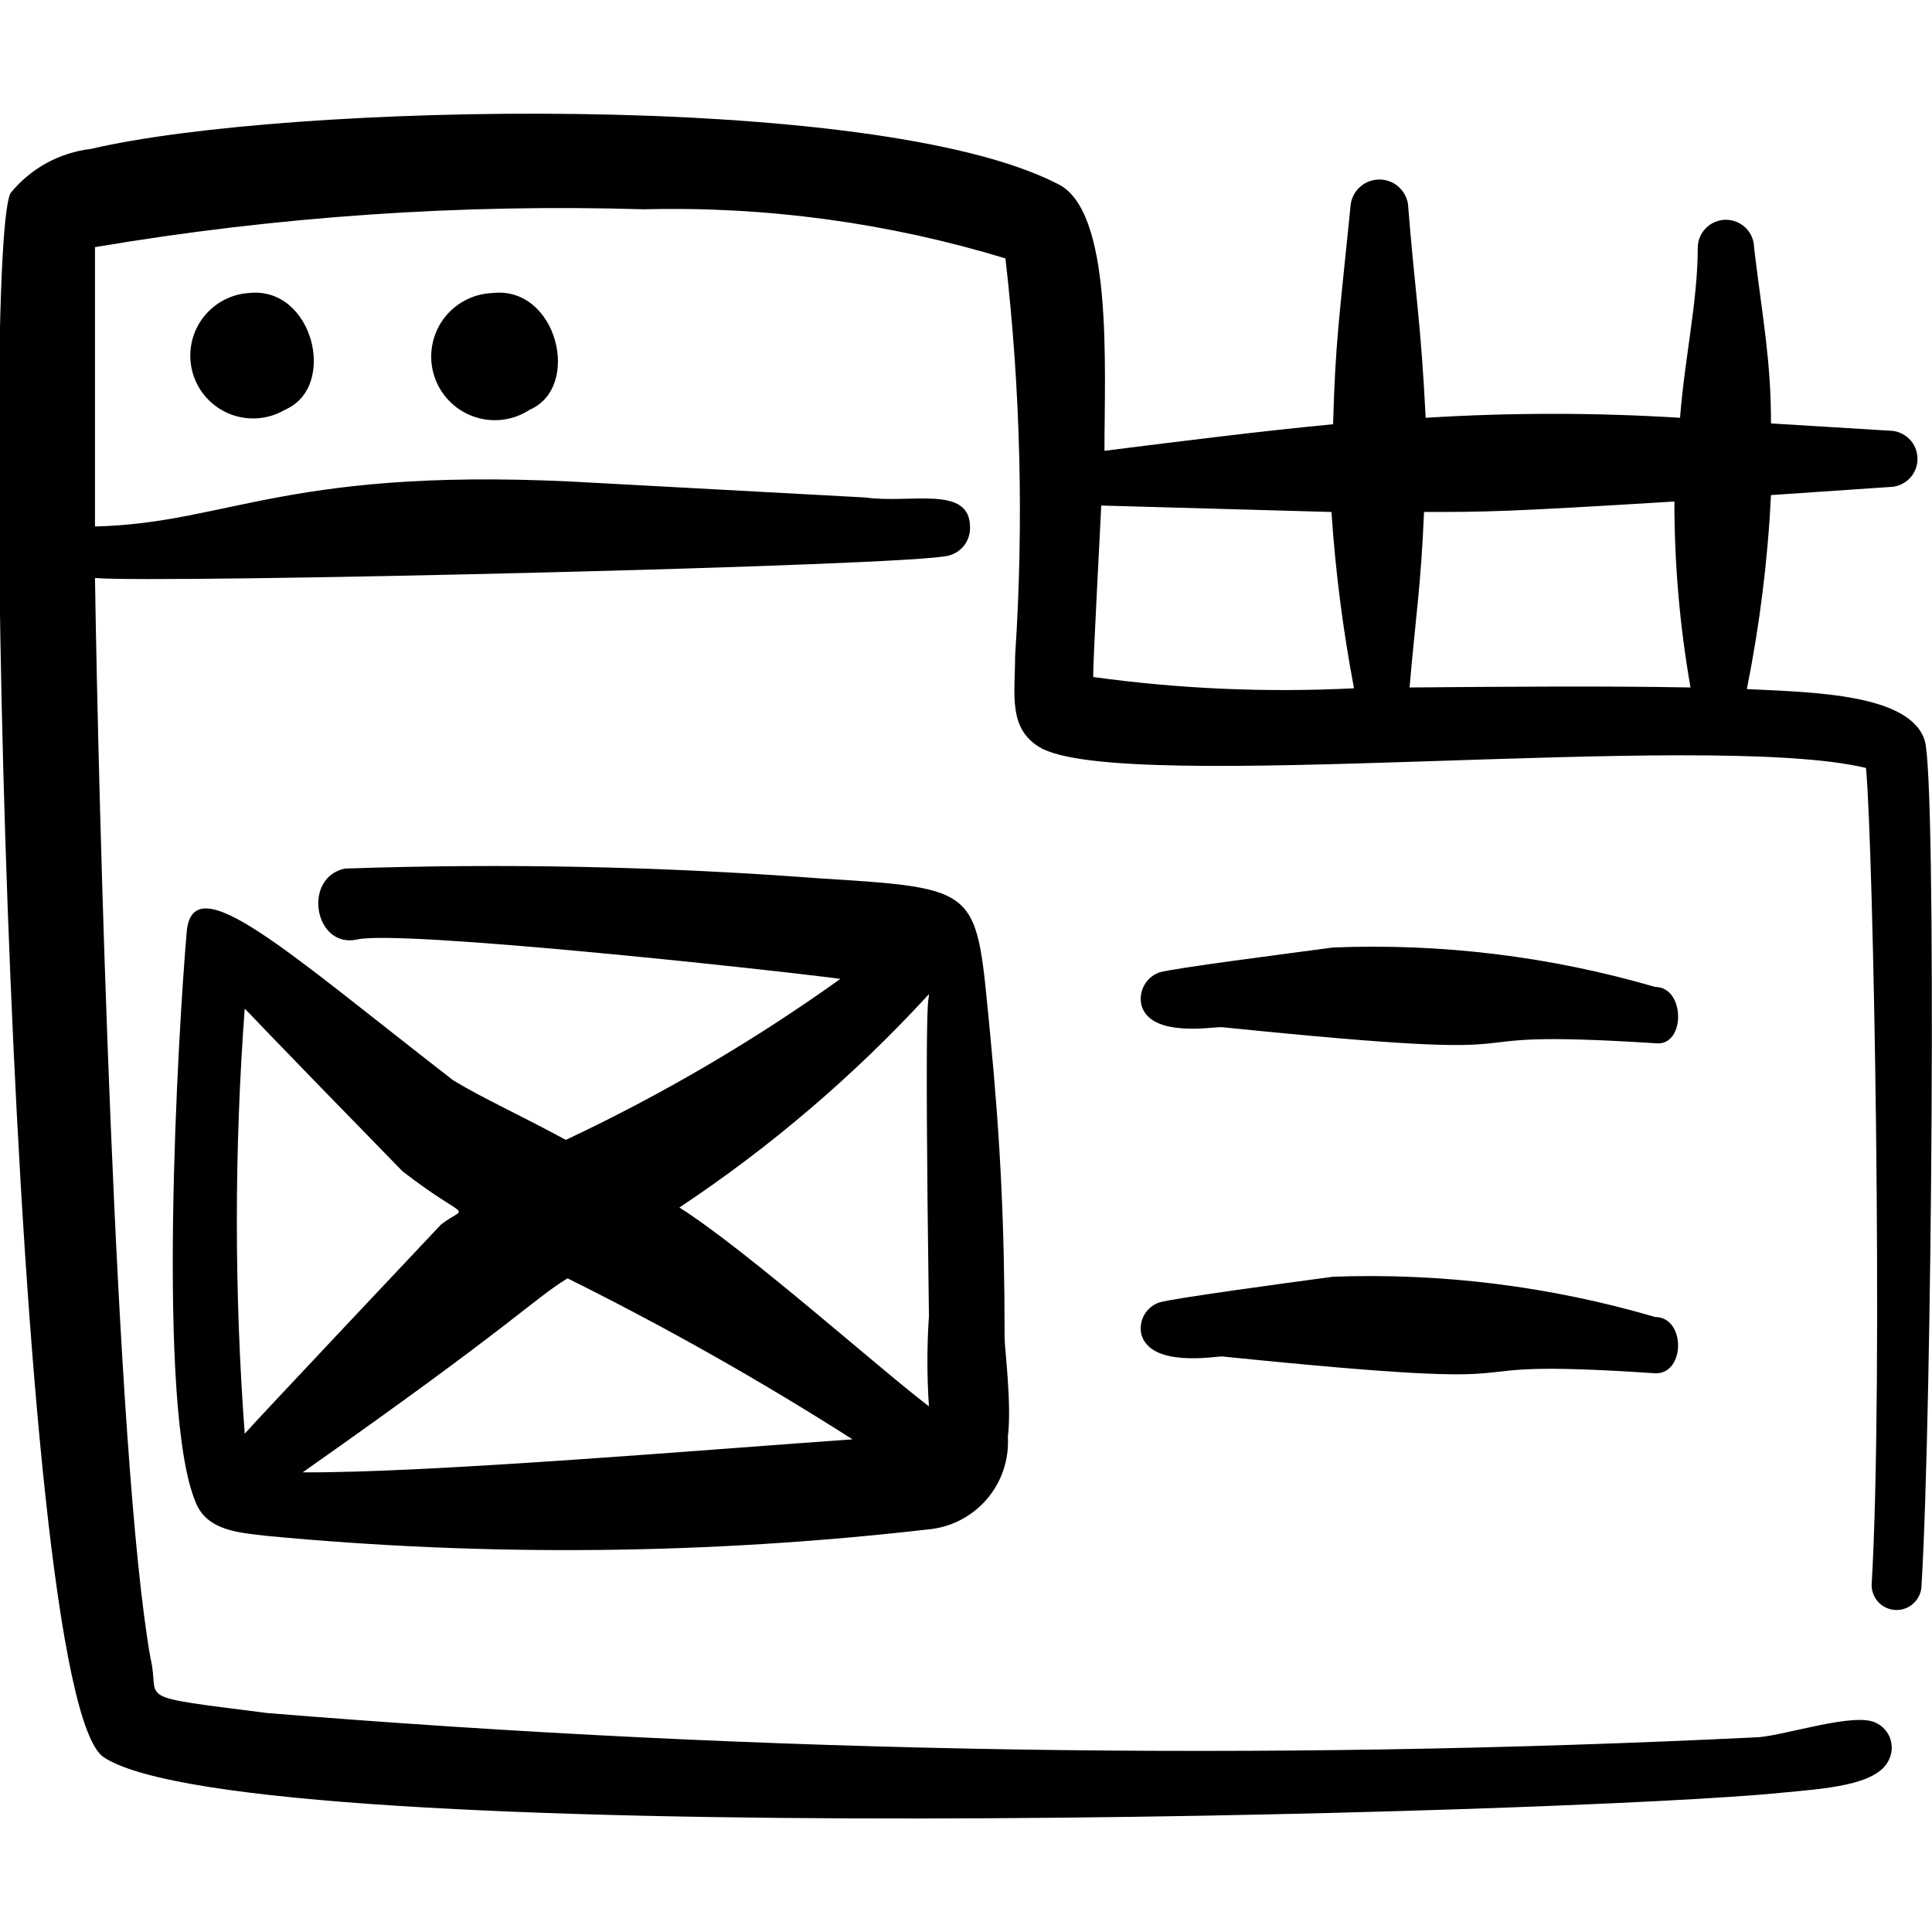
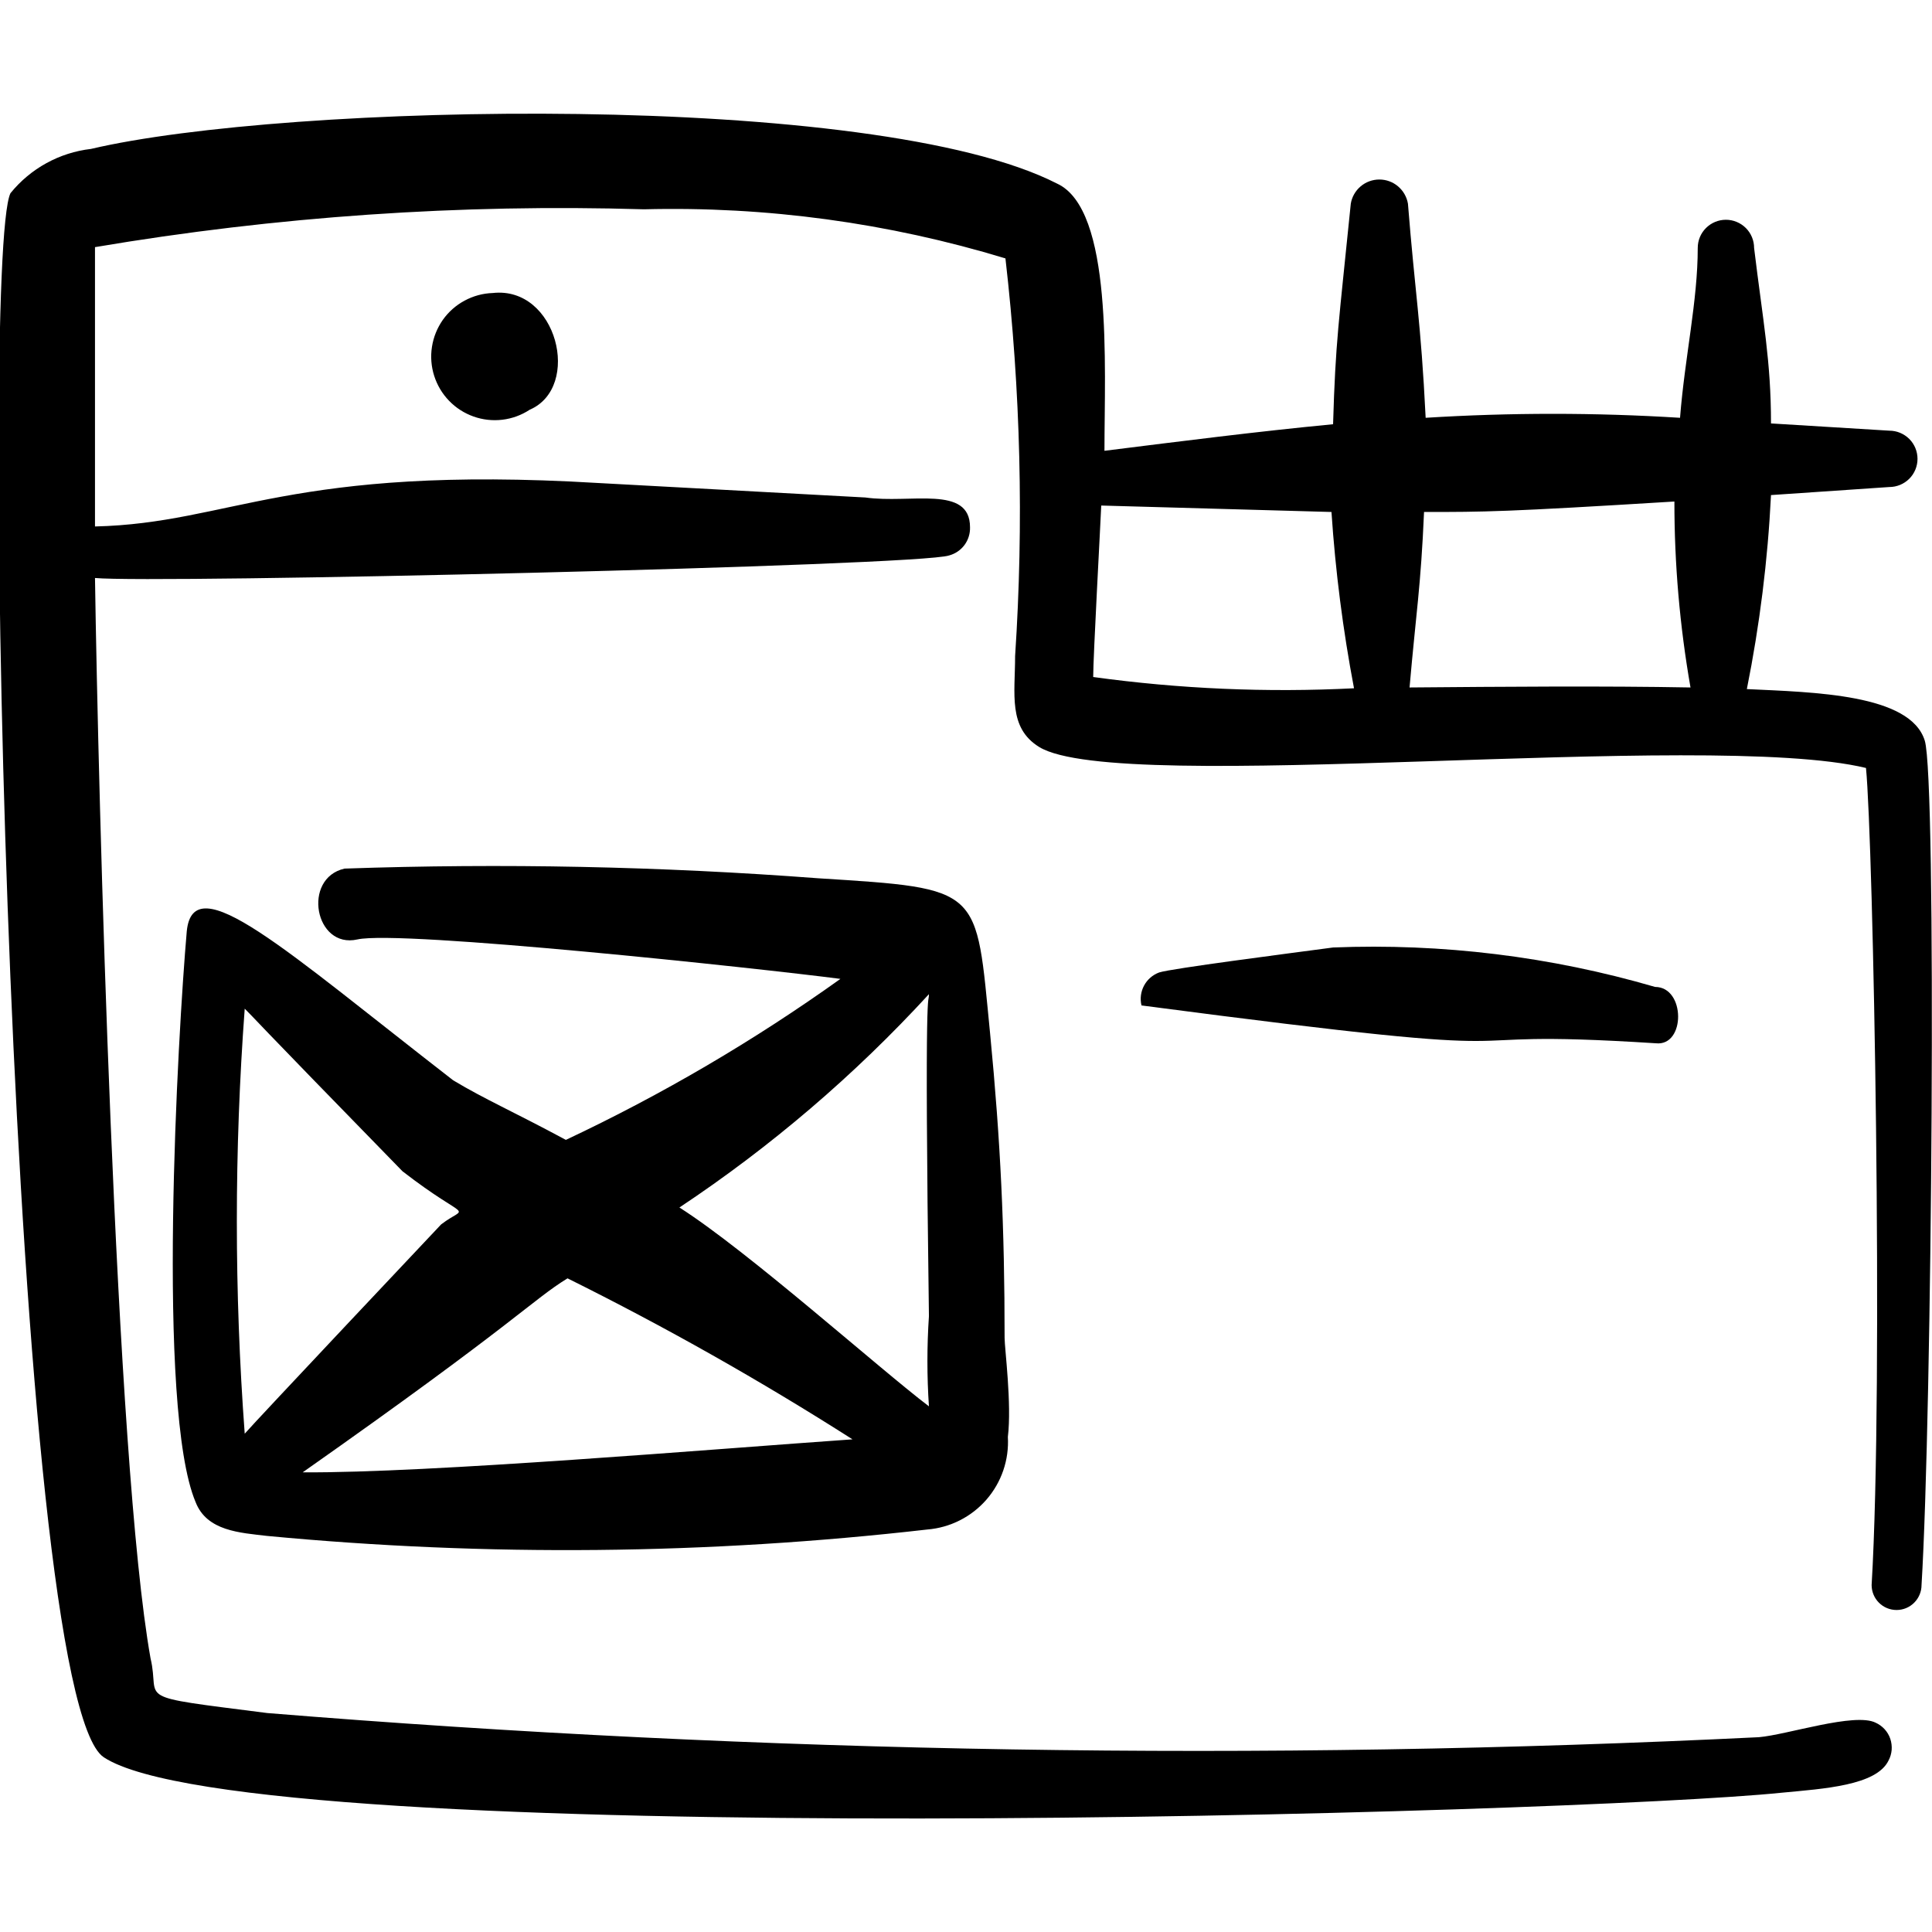
<svg xmlns="http://www.w3.org/2000/svg" width="48" height="48" viewBox="0 0 48 48" fill="none">
  <g clip-path="url(#clip0_187_506)">
    <path fill-rule="evenodd" clip-rule="evenodd" d="M47.82 18.4C47.46 17.24 45.06 17.2 43.4 17.12C43.719 15.53 43.92 13.919 44 12.3L46.94 12.1C47.125 12.1 47.303 12.026 47.435 11.895C47.566 11.764 47.64 11.586 47.64 11.4C47.64 11.214 47.566 11.036 47.435 10.905C47.303 10.774 47.125 10.7 46.94 10.7L44 10.52C44 8.96 43.8 7.98 43.58 6.16C43.58 5.974 43.506 5.796 43.375 5.665C43.243 5.534 43.065 5.46 42.88 5.46C42.694 5.46 42.516 5.534 42.385 5.665C42.253 5.796 42.18 5.974 42.18 6.16C42.18 7.48 41.86 8.86 41.74 10.38C39.635 10.249 37.524 10.249 35.42 10.38C35.3 7.96 35.16 7.32 34.98 5.06C34.951 4.892 34.864 4.74 34.734 4.63C34.605 4.52 34.44 4.46 34.27 4.46C34.099 4.46 33.935 4.52 33.805 4.63C33.675 4.74 33.588 4.892 33.56 5.06C33.26 8.04 33.18 8.48 33.12 10.54C31.24 10.72 29.36 10.96 27.44 11.2C27.44 9.08 27.66 5.2 26.26 4.56C21.72 2.24 7.1 2.56 2.26 3.7C1.475 3.791 0.757 4.186 0.26 4.8C-0.52 6.4 0.26 42.14 2.58 43.66C6.16 46.02 39.2 45.06 44.26 44.54C45.32 44.44 46.62 44.36 46.92 43.74C46.964 43.658 46.99 43.568 46.998 43.475C47.005 43.382 46.993 43.289 46.964 43.201C46.934 43.112 46.886 43.031 46.823 42.962C46.761 42.894 46.684 42.838 46.6 42.8C46.08 42.54 44.4 43.1 43.7 43.16C31.346 43.765 18.967 43.565 6.64 42.56C3.2 42.12 4 42.28 3.74 41.2C2.86 36.26 2.44 19.68 2.36 14.36C3.82 14.5 22.84 14.06 23.58 13.8C23.733 13.759 23.867 13.668 23.962 13.541C24.056 13.414 24.105 13.258 24.1 13.1C24.1 12.04 22.62 12.52 21.5 12.36L14.86 12C7.2 11.54 5.74 13 2.36 13.08V6.14C6.864 5.378 11.433 5.063 16 5.2C19.039 5.123 22.071 5.535 24.98 6.42C25.357 9.699 25.438 13.006 25.22 16.3C25.22 17.24 25.04 18.08 25.82 18.56C27.82 19.78 42.38 18.12 46.36 19.08C46.54 20.92 46.8 34.34 46.5 39.38C46.5 39.544 46.565 39.702 46.681 39.818C46.797 39.935 46.955 40 47.12 40C47.284 40 47.442 39.935 47.558 39.818C47.674 39.702 47.74 39.544 47.74 39.38C48 35.14 48.12 19.34 47.82 18.4ZM27.16 16.82C27.16 16.32 27.34 13.04 27.36 12.56L33.08 12.72C33.178 14.19 33.365 15.653 33.64 17.1C31.476 17.21 29.306 17.116 27.16 16.82ZM35.02 17.08C35.18 15.24 35.3 14.58 35.38 12.72C36.88 12.72 37.38 12.72 41.6 12.46C41.599 14.009 41.733 15.554 42 17.08C39.86 17.04 37.38 17.06 35.02 17.08Z" fill="black" />
-     <path fill-rule="evenodd" clip-rule="evenodd" d="M7.08 10.18C8.4 9.62 7.78 7.1 6.18 7.28C5.945 7.296 5.717 7.365 5.513 7.482C5.309 7.599 5.133 7.761 5 7.955C4.867 8.149 4.78 8.371 4.745 8.604C4.71 8.836 4.728 9.074 4.798 9.299C4.867 9.523 4.987 9.73 5.148 9.901C5.309 10.073 5.506 10.207 5.726 10.292C5.945 10.376 6.181 10.41 6.416 10.391C6.65 10.372 6.877 10.3 7.08 10.18Z" fill="black" />
    <path fill-rule="evenodd" clip-rule="evenodd" d="M13.16 10.18C14.46 9.62 13.84 7.1 12.24 7.28C11.996 7.288 11.758 7.353 11.543 7.469C11.328 7.584 11.143 7.748 11.002 7.947C10.862 8.147 10.769 8.376 10.732 8.617C10.694 8.858 10.713 9.104 10.787 9.337C10.861 9.569 10.987 9.782 11.157 9.957C11.326 10.133 11.534 10.266 11.764 10.348C11.994 10.43 12.239 10.457 12.482 10.428C12.724 10.399 12.956 10.314 13.16 10.18Z" fill="black" />
    <path fill-rule="evenodd" clip-rule="evenodd" d="M24.959 33.24C24.959 30.5 24.86 28.38 24.599 25.68C24.239 22.04 24.439 22.08 20.32 21.82C16.407 21.524 12.481 21.444 8.56 21.58C7.5 21.82 7.82 23.58 8.88 23.34C9.94 23.1 18.88 24.06 20.88 24.32C18.732 25.856 16.449 27.195 14.059 28.32C12.72 27.6 12.059 27.32 11.259 26.84C7.08 23.6 4.8 21.5 4.64 23.14C4.42 25.66 3.88 35 4.86 37.32C5.14 38.04 5.96 38.08 6.64 38.16C12.097 38.678 17.593 38.624 23.04 38C23.607 37.954 24.134 37.687 24.508 37.258C24.882 36.828 25.073 36.269 25.04 35.7C25.14 34.88 24.959 33.5 24.959 33.24ZM23.079 24.7C23.079 25 22.959 24 23.079 32.7C23.029 33.446 23.029 34.194 23.079 34.94C21.84 34 18.579 31.08 16.88 30C19.152 28.49 21.234 26.71 23.079 24.7ZM10 29.1C11.68 30.4 11.639 29.9 10.96 30.42C10.96 30.42 6.3 35.36 6.08 35.62C5.819 32.105 5.819 28.575 6.08 25.06C6.42 25.4 6 25 10 29.1ZM7.52 36.58C12.839 32.84 13.22 32.3 14.1 31.76C16.529 32.966 18.893 34.301 21.18 35.76C17.739 36 10.659 36.6 7.52 36.58Z" fill="black" />
-     <path fill-rule="evenodd" clip-rule="evenodd" d="M41.119 32.72C38.524 31.959 35.822 31.621 33.119 31.72C31.919 31.88 29.119 32.26 28.799 32.36C28.64 32.415 28.506 32.527 28.425 32.675C28.344 32.823 28.32 32.996 28.359 33.16C28.599 33.98 30.179 33.7 30.359 33.7C39.779 34.66 34.879 33.7 41.139 34.12C41.879 34.12 41.879 32.72 41.119 32.72Z" fill="black" />
-     <path fill-rule="evenodd" clip-rule="evenodd" d="M41.12 24.52C38.524 23.763 35.822 23.432 33.12 23.54C31.92 23.7 29.12 24.06 28.8 24.16C28.639 24.219 28.505 24.335 28.424 24.486C28.343 24.637 28.32 24.813 28.36 24.98C28.6 25.8 30.18 25.5 30.36 25.52C39.78 26.48 34.88 25.52 41.14 25.92C41.88 26 41.88 24.52 41.12 24.52Z" fill="black" />
+     <path fill-rule="evenodd" clip-rule="evenodd" d="M41.12 24.52C38.524 23.763 35.822 23.432 33.12 23.54C31.92 23.7 29.12 24.06 28.8 24.16C28.639 24.219 28.505 24.335 28.424 24.486C28.343 24.637 28.32 24.813 28.36 24.98C39.78 26.48 34.88 25.52 41.14 25.92C41.88 26 41.88 24.52 41.12 24.52Z" fill="black" />
  </g>
  <defs>
    <clipPath id="clip0_187_506">
      <rect width="48" height="48" fill="white" />
    </clipPath>
  </defs>
</svg>